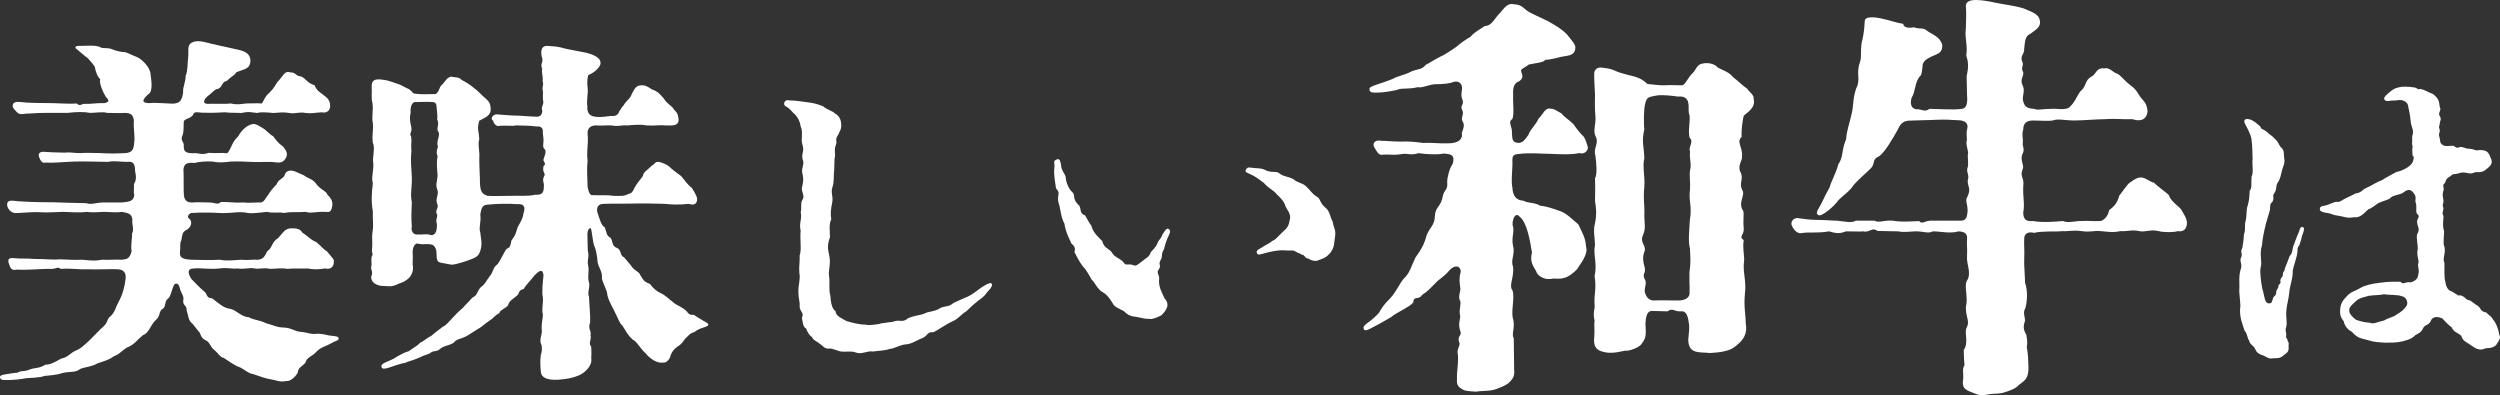
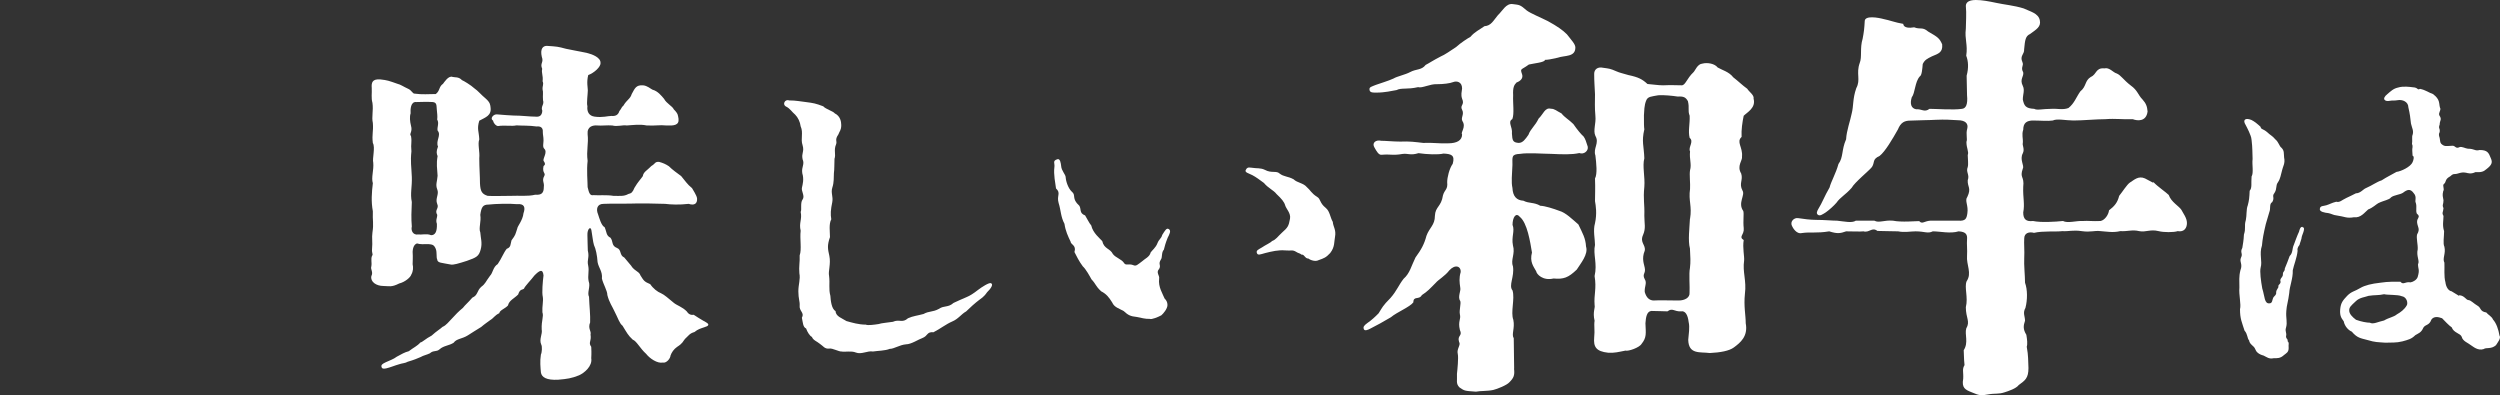
<svg xmlns="http://www.w3.org/2000/svg" width="544" height="86" viewBox="0 0 544 86" fill="none">
  <rect x="0" y="0" width="544" height="86" fill="#333333" stroke="none" />
-   <path d="M21.845 71.634C23.817 70.133 23.028 69.493 24.123 68.765C25.153 67.662 25.066 67.022 25.854 65.588C26.643 64.153 27.125 62.498 27.344 60.578C27.432 59.387 26.95 58.681 25.679 58.592C23.948 58.504 21.735 58.681 18.58 58.592C17.309 58.681 15.732 58.35 13.147 58.504C12.511 57.864 12.358 58.659 10.474 58.504C9.291 58.504 8.809 58.592 6.618 58.659C6.07 58.659 4.887 58.747 3.704 58.659C2.433 58.968 2.28 58.261 1.973 57.467C1.491 56.276 2.126 56.033 3.156 56.187C4.974 56.342 5.61 56.187 7.341 56.342C10.014 56.342 11.525 56.584 13.169 56.43C15.053 56.518 16.17 56.584 17.748 56.518C18.843 56.518 20.114 56.915 22.174 56.518C23.904 56.606 25.022 56.43 26.512 56.518C27.541 56.364 28.177 56.43 28.637 54.687C28.396 53.252 28.79 52.061 28.724 50.869C29.272 49.766 28.637 48.883 28.812 47.846C28.724 46.5 27.87 46.346 26.534 46.103C25.745 46.257 24.167 46.191 22.677 46.103C20.947 46.191 20.004 46.257 18.821 46.103C17.09 46.346 14.965 46.103 13.694 46.103C11.087 46.191 10.299 46.257 8.962 46.191C7.472 46.103 6.683 46.191 3.835 46.346C2.258 46.588 1.557 45.154 1.557 44.602C1.469 43.168 3.222 43.808 4.229 43.808C6.201 43.896 6.442 43.962 7.691 43.962C10.057 44.051 10.693 43.962 12.665 44.051C14.33 44.139 16.302 44.139 18.734 44.205C20.004 44.602 20.618 44.117 22.436 44.051H26.621C28.286 43.896 29.075 43.742 29.228 42.373C28.987 41.888 29.228 40.785 29.141 40.079C30.017 38.733 29.294 37.453 29.382 36.813C29.294 35.224 28.593 35.136 27.651 35.224C25.92 35.224 24.803 34.915 23.554 35.224C22.458 35.224 20.399 35.136 18.339 35.136C16.608 35.136 15.973 35.136 14.702 35.224C12.884 35.312 11.701 35.467 9.816 35.378C9.181 35.621 8.721 34.827 8.48 34.099C8.239 33.304 8.787 32.907 9.904 33.061C12.117 33.216 13.147 33.15 14.089 33.216C15.579 33.061 16.214 33.37 17.726 33.304C18.602 33.216 20.333 33.304 21.67 33.304C23.882 33.459 25.92 33.392 27.497 33.304C28.834 33.061 29.075 32.598 29.228 30.833C29.382 29.487 28.987 27.81 29.141 26.309C28.987 24.963 28.505 24.632 27.256 24.566C25.767 24.654 25.044 24.566 23.313 24.566C22.436 24.257 20.706 24.566 19.61 24.566C18.427 24.323 16.696 24.323 14.637 24.566H9.751C7.625 24.566 7.078 24.72 5.719 24.72C4.777 24.875 4.142 24.963 3.594 24.323C3.287 23.926 2.564 23.44 2.805 22.734C3.112 21.852 4.536 22.249 5.96 22.337C7.932 22.425 9.028 22.425 10.211 22.425C12.665 22.425 14.943 22.668 16.674 22.514C17.375 23.22 17.857 22.602 18.252 22.602C19.676 22.69 21.1 22.359 22.677 22.447C23.773 22.205 23.86 21.962 22.984 21.013C22.283 19.822 21.56 18.078 21.801 17.196C21.253 16.798 20.771 15.518 20.618 14.503C20.07 13.709 19.917 13.555 19.04 12.606C18.558 12.297 17.463 11.326 16.981 10.929C16.587 10.62 16.346 10.531 16.433 10.223C16.521 9.98 16.981 9.98 17.704 9.98C19.128 9.98 20.947 9.737 22.042 10.377C22.436 10.531 23.619 10.377 24.321 10.686C25.197 11.083 26.446 11.326 26.928 11.326C27.563 11.326 28.264 11.811 29.294 12.209C30.784 12.606 32.69 14.68 32.756 16.092C32.909 17.438 33.391 19.976 32.208 20.55C30.872 21.829 30.784 22.381 32.449 22.447C33.084 22.359 34.027 22.359 35.363 22.447C36.152 22.447 37.247 22.602 37.883 22.536C39.219 22.381 39.548 21.829 39.855 20.152C39.701 19.115 40.402 17.858 40.402 16.489C40.884 15.452 40.797 13.621 40.95 12.363C41.103 11.083 40.643 9.825 41.739 9.274C42.922 8.634 44.412 9.119 45.989 9.516C47.172 9.825 48.596 10.068 50.634 10.553C52.299 10.951 54.337 11.105 54.49 13.091C54.49 15.165 53 14.989 51.335 15.783C51.182 16.335 50.459 16.489 49.363 17.615C48.18 17.769 48.487 18.961 47.392 19.358C46.844 19.27 45.967 20.395 45.266 20.859C44.477 21.499 43.842 22.536 45.179 22.602C45.88 22.514 49.188 22.69 50.152 22.514C51.576 22.823 52.212 22.668 53.614 22.514C54.885 22.514 55.673 22.425 57.01 22.514C57.317 21.962 57.711 21.013 58.346 20.439C59.223 19.557 59.442 19.402 60.318 17.902C61.655 16.556 61.896 15.276 63.166 15.761C64.35 15.673 64.262 16.556 65.533 16.644C66.475 17.041 66.957 18.144 68.447 18.542C68.929 19.888 70.024 20.285 70.813 21.013C71.689 21.653 71.843 22.447 71.843 23.087C71.843 24.191 70.9 24.676 70.024 24.433C68.447 24.522 67.899 24.742 66.562 24.588C64.985 24.279 64.284 24.831 63.013 24.588C61.436 24.345 60.954 24.5 59.551 24.588C57.886 24.433 56.637 24.345 56.002 24.588C54.972 24.5 54.184 24.191 52.54 24.588C51.05 24.5 49.933 24.588 48.991 24.433C47.654 24.522 45.529 24.588 44.565 24.522C43.535 24.61 42.352 24.125 42.111 24.764C41.804 25.802 39.986 25.802 39.986 26.508C39.898 27.39 40.074 28.648 39.679 29.531C39.197 30.568 40.074 30.965 39.986 31.605C39.898 33.106 40.534 33.282 41.87 33.348C43.36 33.194 43.755 33.834 45.42 33.26C47.238 33.414 48.093 33.172 49.451 33.348C50.393 32.311 50.393 30.965 51.817 29.685C52.365 28.648 53.636 27.148 55.06 26.993C55.695 26.905 56.331 27.39 57.032 27.788C58.127 28.427 58.303 28.979 59.486 29.685C60.187 30.634 60.428 31.031 61.611 31.914C62.246 32.708 62.641 33.348 62.312 34.143C61.764 35.489 60.734 35.423 60.033 35.334C58.149 35.092 57.185 35.334 55.148 35.246C53.329 35.158 51.839 35.092 50.174 35.158C48.903 35.312 47.654 35.467 46.318 35.158C45.047 35.069 43.404 35.158 42.286 35.467C40.862 35.312 40.008 35.555 39.92 36.901C40.008 38.004 39.92 41.513 40.008 42.462C40.161 43.808 40.884 44.139 42.133 44.051C42.681 43.962 44.346 44.051 45.288 44.051C47.019 44.051 47.26 44.691 48.049 43.962C49.626 43.874 50.963 44.205 52.869 44.051C54.052 44.205 54.994 44.051 56.418 44.051C57.514 44.205 57.689 43.102 58.39 42.373C58.544 41.976 59.179 41.182 60.209 40.079C60.515 39.041 61.699 38.887 61.94 38.093C62.181 37.144 63.123 36.989 63.911 37.21C64.459 37.364 64.788 37.607 66.124 38.159C67.22 38.953 68.184 38.953 68.972 40.233C69.915 41.336 71.098 41.667 71.251 42.373C72.193 43.256 72.434 43.962 72.281 44.911C72.04 46.191 71.645 46.191 70.791 46.103C68.819 46.014 67.548 46.5 66.54 46.103C64.569 46.257 63.473 46.014 61.808 46.346C60.778 46.103 59.529 46.434 58.105 46.103C56.528 46.257 55.038 46.5 53.921 46.346C52.19 45.948 50.678 46.346 49.341 46.346C48.399 46.434 46.734 46.257 45.31 46.257C43.886 46.257 42.703 46.257 41.607 46.346C41.125 46.5 40.578 47.228 41.125 47.537C42.067 48.243 41.52 49.611 40.49 50.075C39.701 50.56 39.701 50.869 39.46 52.303C39.066 52.789 39.307 53.98 39.154 54.929C39 56.209 40.096 56.43 41.673 56.518C43.952 56.606 46.165 56.606 47.895 56.518C49.166 56.827 51.138 56.606 52.474 56.518C53.964 56.673 54.928 56.43 56.177 56.518C57.36 56.364 57.601 55.724 58.149 54.687C59.332 53.892 59.091 52.612 60.515 51.818C61.611 50.626 62.005 49.678 63.429 49.678C64.459 49.678 65.314 49.766 65.796 50.626C67.22 51.509 67.373 52.061 68.863 52.701C69.893 53.583 70.528 54.378 71.142 54.687C72.171 55.967 72.807 56.518 72.631 56.915C72.719 57.864 72.084 58.747 70.747 58.416C69.257 58.659 68.074 58.659 66.957 58.416C65.467 58.504 64.109 58.328 62.531 58.504C61.107 58.261 60.011 58.504 58.741 58.504C57.711 58.195 56.133 58.592 55.432 58.416C54.249 58.173 53.154 58.659 51.576 58.416C50.547 58.57 49.758 58.173 47.72 58.416C45.682 58.659 43.623 58.261 42.199 58.416C40.862 58.416 40.709 59.21 41.651 60.711C42.199 61.263 43.535 62.697 44.412 63.403C45.2 63.955 44.806 64.903 46.143 64.903C47.873 66.249 48.75 67.044 50.086 67.198C51.423 67.441 52.453 68.942 54.118 69.03C55.454 69.736 56.396 69.582 57.821 70.31C59.398 70.707 60.187 71.259 61.611 71.259C63.583 71.347 64.065 72.141 65.467 72.207C67.132 72.362 67.592 72.847 69.17 72.605C70.594 72.693 71.054 72.914 71.624 73.002C72.894 73.156 73.595 73.156 73.683 73.554C73.771 74.039 73.289 74.105 72.741 74.348C71.711 74.833 71.645 74.988 70.462 75.451C69.192 76.003 68.885 76.555 68.337 77.04C67.066 77.923 66.76 77.989 66.453 78.938C65.576 79.887 64.875 79.975 64.788 81.078C64.393 81.873 63.21 83.064 62.268 82.91C60.932 83.219 60.209 82.755 58.806 82.513C58.105 82.424 56.835 82.027 55.104 81.409C53.833 81.255 52.825 79.975 51.642 79.732C50.065 78.85 49.583 78.452 48.728 77.901C47.852 77.746 47.633 76.952 46.515 76.069C45.726 75.429 45.639 74.326 44.631 73.995C43.448 73.289 43.842 72.649 43.141 72.009L41.87 70.42C40.994 69.868 40.994 68.677 40.599 67.485C40.753 66.382 39.657 66.603 39.898 65.19C40.052 64.396 39.416 63.844 39.11 62.653C38.956 61.704 38.08 61.218 37.685 62.41C37.291 63.359 37.138 64.55 36.59 64.948C35.714 65.654 36.196 66.382 35.56 67.088C34.377 67.728 35.078 68.677 33.829 69.714C32.734 70.751 32.405 72.494 31.156 72.892C29.667 74.083 29.667 74.569 28.089 75.429C26.994 75.738 26.03 77.172 24.781 77.504C23.839 78.298 22.261 78.695 21.144 79.092C20.048 79.798 18.69 79.798 17.441 80.284C16.411 81.166 15.228 80.769 13.585 81.166C12.248 81.652 10.342 81.718 9.641 81.806C8.765 82.204 6.64 82.204 5.697 82.292C4.514 82.535 2.849 82.689 1.841 82.689C0.746 82.689 0.176 82.777 0.023 82.204C-0.131 81.652 0.505 81.564 1.447 81.409C2.082 81.321 3.265 81.1 3.813 81.1C4.602 80.549 5.15 80.946 6.333 80.46C7.604 79.909 8.305 80.306 9.882 79.357C10.978 79.357 11.942 78.805 13.344 78.011C14.68 77.857 15.469 76.665 16.411 76.334C17.682 75.782 17.901 75.451 19.325 74.194L21.933 71.568L21.845 71.634Z" fill="white" />
  <path d="M137.396 57.953C138.338 59.144 139.061 59.056 139.368 59.938C140.069 61.042 140.157 61.285 141.493 61.836C142.129 62.785 143.071 63.513 143.86 63.822C144.561 64.131 145.437 64.925 146.62 65.897C147.256 66.448 148.505 66.779 149.469 67.794C149.863 68.434 150.411 68.589 150.958 68.5C151.747 69.052 152.383 69.383 153.018 69.78C153.894 70.266 154.201 70.42 154.113 70.729C154.026 70.972 153.719 71.038 153.237 71.215C152.361 71.523 151.901 71.612 151.112 72.252C150.016 72.561 149.841 73.046 149.052 73.752C148.57 74.304 148.658 74.635 147.321 75.495C146.62 75.981 146.138 76.687 145.897 77.393C145.897 77.879 145.109 79.07 144.232 78.894C143.049 79.136 141.384 78.011 140.595 76.996C139.259 75.804 138.536 74.216 137.681 73.907C136.651 72.958 136.41 72.406 135.468 70.883C134.767 70.332 134.526 69.295 133.65 67.618C133.255 66.735 132.554 65.786 132.16 64.197C132.16 63.248 131.284 61.902 130.977 60.623C131.13 59.034 130.276 58.328 130.035 57.048C129.947 55.614 129.64 54.113 129.246 53.319C129.005 52.524 128.939 51.487 128.698 50.141C128.545 49.104 127.756 49.832 127.822 51.178C127.822 52.37 127.909 53.87 127.909 54.51C128.304 56.187 127.668 56.408 127.997 57.842C128.238 59.034 127.844 59.916 128.085 61.174C128.567 62.366 127.69 63.646 128.172 64.594C128.26 66.889 128.479 68.478 128.413 70.155C127.866 71.501 128.72 72.053 128.501 72.781C128.742 74.37 127.953 74.458 128.654 75.473C128.742 77.15 128.654 77.459 128.654 77.945C128.961 79.688 127.077 81.211 125.981 81.674C124.404 82.314 123.374 82.469 121.49 82.623C118.883 82.777 117.853 82.071 117.7 81.034C117.612 79.931 117.459 78.651 117.7 77.15C117.941 76.665 118.006 75.407 117.787 75.01C117.239 73.818 118.094 72.715 117.875 71.678C117.787 69.692 118.357 68.897 118.028 67.949C117.941 66.669 118.269 65.566 118.116 64.617C117.875 63.668 118.116 61.13 118.269 59.938C118.116 58.35 117.327 58.901 116.297 59.938C115.596 60.887 114.238 62.233 114.019 62.807C113.712 63.116 113.142 62.807 112.748 64.087C111.872 64.97 110.776 65.367 110.535 66.47C109.9 67.176 108.717 67.507 108.651 68.147C107.621 68.633 107.468 69.184 106.679 69.648C106.285 69.957 105.408 70.531 104.707 71.148C103.217 72.097 102.889 72.252 101.793 72.98C100.522 73.774 99.339 73.686 98.726 74.569C97.784 75.209 96.513 75.209 95.658 76.003C94.957 76.643 94.322 76.157 93.533 76.886C92.898 77.195 92.043 77.371 91.561 77.68C90.86 77.989 90.072 78.32 88.713 78.717C88.231 79.026 87.53 79.026 86.829 79.269C85.953 79.511 84.857 79.975 84.068 80.151C83.586 80.24 83.192 80.306 83.038 79.909C82.885 79.423 83.126 79.203 83.981 78.805C84.616 78.496 85.646 78.165 86.347 77.614C87.377 77.062 88.012 76.665 88.954 76.422C89.984 75.628 90.773 75.319 91.474 74.525C91.956 74.436 92.569 73.73 93.928 73.024C94.957 72.075 95.9 71.523 96.294 71.126C97.083 70.817 97.63 70.023 98.507 69.14C98.989 68.589 99.843 67.706 100.72 67C101.267 66.294 101.749 65.963 102.779 64.771C104.05 64.219 103.721 63.27 104.751 62.388C105.627 61.748 105.627 61.351 106.635 60.005C107.271 59.365 107.271 58.107 108.3 57.467C109.177 56.187 109.571 54.996 110.272 54.135C111.214 53.826 111.061 53.098 111.302 52.303C112.244 51.024 112.091 51.112 112.573 49.678C112.573 49.28 113.756 47.934 113.909 46.412C114.391 45.066 114.063 44.271 112.485 44.426C110.995 44.271 107.84 44.337 106.328 44.514C105.058 44.514 104.751 45.066 104.51 46.743C104.751 48.177 104.116 49.678 104.51 50.56C104.598 51.84 104.992 52.855 104.598 54.289C104.203 55.79 103.655 56.033 101.596 56.761C99.865 57.313 98.594 57.71 98.047 57.555C96.075 57.158 95.198 57.246 95.133 56.452C94.892 55.967 95.133 54.952 94.826 54.157C94.431 53.208 94.037 53.208 93.248 53.12C92.219 53.12 91.43 53.208 90.729 52.965C90.334 53.12 89.852 53.517 89.787 54.797C89.874 55.989 89.787 56.938 89.787 57.489C89.94 58.195 89.94 58.99 89.48 59.784C89.327 60.336 88.143 61.373 86.873 61.682C85.142 62.564 84.66 62.233 83.477 62.233C81.812 62.233 80.563 61.285 80.804 60.093C81.286 59.144 80.563 58.659 80.804 57.953C80.957 57.158 80.65 56.364 80.957 55.658C81.264 55.349 80.869 55.172 80.957 54.157C81.11 52.657 80.869 51.774 81.045 50.582C81.351 48.596 81.045 48.045 81.132 45.97C80.738 43.896 80.891 41.844 81.132 39.858C80.738 38.666 81.373 36.989 81.22 35.401C80.979 34.518 81.702 32.068 81.132 31.12C80.891 29.222 81.286 28.648 81.132 26.75C80.826 25.404 81.286 24.125 81.045 22.381C80.738 21.278 80.957 20.395 80.891 19.115C80.804 18.012 80.979 17.129 82.776 17.284C84.265 17.438 84.66 17.593 86.478 18.233C87.179 18.387 87.815 18.873 88.844 19.336C89.546 19.645 89.787 20.373 90.181 20.373C91.999 20.616 93.183 20.461 94.826 20.461C95.768 19.755 95.461 18.873 96.403 18.233C96.644 17.924 97.587 16.401 98.463 16.732C98.945 16.887 99.799 16.644 100.522 17.438C100.917 17.593 102.407 18.475 103.283 19.27C103.918 19.667 104.773 20.704 105.649 21.41C106.745 22.359 106.679 22.911 106.745 23.396C106.986 25.14 105.649 25.537 104.291 26.265C103.743 28.096 104.203 28.494 104.291 30.325C103.896 31.362 104.444 32.951 104.291 34.452C104.291 36.526 104.444 38.269 104.444 39.924C104.532 41.601 104.839 42.219 106.109 42.616C107.38 42.705 109.177 42.616 111.324 42.616C112.814 42.528 114.873 42.771 116.451 42.373C117.787 42.462 118.335 42.065 118.335 40.697C118.488 39.659 117.853 39.35 118.423 38.313C118.817 37.607 117.941 37.673 118.269 36.173C118.269 36.018 118.97 35.93 118.269 34.981C118.116 34.43 119.211 33.084 118.423 32.355C118.028 31.958 118.269 31.164 118.269 30.612C118.269 29.663 118.116 29.42 118.116 28.714C118.203 27.677 117.48 27.434 116.779 27.523C115.114 27.28 113.624 27.368 112.354 27.28C111.477 27.523 109.834 27.192 108.322 27.434C107.928 27.346 107.446 26.949 107.292 26.243C106.504 25.757 107.446 24.742 108.235 24.897C109.724 25.051 110.513 25.051 111.696 25.14C113.515 25.14 115.246 25.382 116.516 25.382C117.305 25.471 117.941 25.228 118.006 24.102C117.612 23.154 118.488 22.756 118.16 21.808C118.072 20.77 118.247 19.976 118.072 19.513C117.984 18.63 118.379 18.409 118.072 17.681C118.225 16.401 117.765 15.85 117.984 14.989C117.437 13.709 118.379 13.643 117.897 12.363C117.502 10.62 118.138 9.98 118.992 9.98C121.271 10.134 121.358 10.134 123.177 10.62C124.513 10.929 125.85 11.105 127.909 11.569C128.852 11.811 130.758 12.518 130.67 13.709C130.758 14.503 129.334 15.85 127.997 16.335C127.603 17.924 127.909 19.027 127.909 19.667C127.909 20.373 127.603 22.536 127.822 23.087C127.668 24.367 128.216 25.228 129.399 25.382C131.13 25.625 132.248 25.228 133.036 25.228C133.978 25.316 134.526 24.985 134.767 24.191C135.403 23.396 135.162 23.396 135.644 22.999C136.432 21.653 137.133 21.565 137.462 20.461C138.163 19.182 138.404 18.475 139.916 18.564C140.858 18.652 141.493 19.27 141.975 19.513C143.159 19.822 143.947 20.859 144.495 21.499C145.043 22.536 146.314 23.087 146.62 23.794C147.65 24.831 147.497 25.14 147.65 25.868C147.803 27.302 146.555 27.368 144.977 27.302C143.553 27.148 142.852 27.39 140.727 27.302C139.237 26.993 137.813 27.214 136.388 27.302C135.446 27.148 134.329 27.611 133.234 27.302C132.138 27.214 130.867 27.39 129.991 27.302C128.961 27.214 127.712 27.545 127.866 29.2C128.107 31.274 127.559 32.775 127.866 35.003C127.625 37.078 127.866 39.461 127.866 40.718C128.172 42.065 128.413 42.616 129.136 42.462C130.232 42.55 132.05 42.373 133.475 42.616C134.811 42.616 135.753 42.771 136.717 42.219C137.418 42.065 137.659 41.822 138.054 40.873C138.842 39.527 139.39 39.041 139.872 38.335C140.025 37.386 140.749 37.144 141.756 36.107C142.633 35.621 142.457 35.158 143.421 35.224C144.298 35.467 144.846 35.709 145.547 36.173C146.335 36.967 147.365 37.673 148.22 38.313C149.162 39.417 149.49 40.056 150.586 40.939C150.739 41.248 151.616 42.528 151.681 43.168C151.769 44.359 151.046 44.757 149.863 44.359C147.803 44.602 145.919 44.514 144.736 44.359C142.063 44.271 140.398 44.271 138.667 44.271C136.936 44.359 132.664 44.271 131.327 44.359C129.903 44.359 129.662 45.551 130.144 46.654C130.385 47.361 130.845 49.126 131.568 49.435C132.05 50.538 131.875 51.266 132.839 51.73C133.475 52.524 132.993 53.473 134.263 53.959C135.293 54.356 134.745 55.547 135.841 56.033L137.506 58.019L137.396 57.953ZM95.133 46.743C94.497 45.639 95.615 45.397 95.133 44.359C94.651 43.168 95.615 42.285 95.133 41.182C94.738 40.145 95.133 39.505 95.22 38.247C95.133 36.57 94.913 35.776 95.22 33.966C94.979 33.414 94.913 32.929 95.308 31.892C94.76 30.612 96.097 29.42 95.22 28.405C95.067 27.699 95.615 26.817 95.133 26.022C95.22 25.14 95.133 24.919 95.045 23.794C94.957 23.087 95.133 22.293 94.169 22.205C92.898 22.116 91.32 22.205 90.619 22.205C89.349 22.05 89.283 23.794 89.349 24.676C89.108 25.382 89.195 26.419 89.436 27.368C89.831 28.714 88.954 29.111 89.436 29.597C89.677 31.098 89.349 31.098 89.524 32.929C89.283 35.224 89.524 36.195 89.611 38.49C89.699 40.718 89.217 42.065 89.611 43.962C89.524 45.794 89.458 47.625 89.611 49.28C89.37 50.229 89.918 51.178 90.948 51.024C91.824 51.112 92.92 50.781 93.796 51.178C94.672 51.178 95.133 50.472 95.067 48.707C94.76 47.824 95.154 47.427 95.154 46.721L95.133 46.743Z" fill="white" />
  <path d="M214.781 63.602C214.08 64.661 213.379 65.014 213.028 65.301C212.262 65.874 210.991 67 210.224 67.772C209.172 68.346 208.537 69.405 207.2 69.957C205.864 70.53 204.527 71.59 203.125 72.296C201.592 72.163 202.008 73.068 200.671 73.576C199.97 73.796 198.283 74.922 197.166 74.922C195.698 75.054 194.581 75.915 193.595 75.915C192.609 76.334 190.856 76.334 189.958 76.488C188.774 76.268 187.438 77.195 186.233 76.709C185.247 76.29 183.779 76.643 183.144 76.488C182.574 76.555 181.106 75.716 180.471 75.849C179.419 75.981 179.134 75.275 178.367 74.789C177.798 74.304 176.899 74.017 176.68 73.311C176.264 73.178 175.629 72.185 175.41 71.479C174.708 71.192 174.708 70.133 174.489 69.14C175.125 68.015 173.854 67.728 174.007 66.448C174.073 65.676 173.723 64.97 173.723 63.403C173.723 61.836 174.205 60.799 173.942 59.453C173.81 57.975 174.073 57.048 174.007 55.569C174.489 54.289 174.007 51.972 174.226 50.207C173.81 48.508 174.577 47.736 174.226 46.103C174.511 45.684 174.095 44.117 174.643 43.411C175.212 42.638 174.292 41.579 174.511 40.807C174.643 40.167 174.993 39.041 174.577 37.695C174.358 36.283 175.147 35.798 174.643 34.65C174.358 33.304 175.059 33.017 174.643 31.605C174.161 30.193 174.862 28.913 174.226 27.501C174.095 26.508 173.657 25.603 173.043 24.963C172.342 24.389 171.926 23.617 171.071 23.198C170.151 22.778 170.787 21.498 171.707 21.852C173.241 21.852 174.095 22.072 175.344 22.205C177.031 22.425 177.447 22.491 179.134 23.131C179.704 23.771 181.303 24.191 181.654 24.676C182.837 25.25 183.056 26.442 183.056 27.214C183.056 28.339 182.705 28.494 182.421 29.266C181.588 30.458 182.202 30.678 181.939 31.384C181.369 32.664 181.939 33.569 181.588 34.562C181.522 35.974 181.588 36.746 181.457 37.673C181.391 38.666 181.522 39.571 181.106 40.851C180.756 41.976 181.325 42.749 181.106 43.962C180.756 45.661 180.69 46.566 180.887 47.714C180.317 48.773 180.602 50.406 180.602 51.597C179.967 53.429 180.12 54.135 180.471 55.702C180.821 57.401 180.186 59.1 180.405 60.005C180.624 61.77 180.273 62.829 180.69 64.374C180.756 65.301 180.909 67.198 181.807 67.684C181.873 68.876 183.209 69.228 184.195 69.868C185.466 70.222 186.868 70.641 188.402 70.641C188.818 70.862 190.374 70.641 191.206 70.508C191.842 70.288 193.025 70.222 194.296 70.023C195.698 69.383 196.333 70.376 197.582 69.251C198.634 68.765 199.685 68.677 200.956 68.324C202.227 67.618 202.928 67.971 204.33 67.198C205.448 66.426 206.302 66.978 207.485 65.918C208.471 65.433 209.37 65.08 210.355 64.639C211.057 64.352 211.823 63.866 212.809 63.094C213.642 62.454 215.197 61.461 215.614 61.616C216.249 61.836 215.614 62.807 214.781 63.602Z" fill="white" />
  <path d="M252.159 58.592C251.524 59.365 252.378 59.938 252.225 60.645C252.006 62.476 252.992 63.888 253.408 64.948C253.758 65.301 254.043 65.72 254.043 66.36C254.043 67.198 253.123 68.258 252.707 68.611C252.071 68.964 250.538 69.604 250.187 69.383C249.355 69.449 248.303 69.162 247.317 68.964C246.046 68.831 245.499 68.611 244.513 67.684C243.527 67.11 242.475 66.912 241.993 65.786C241.292 64.661 240.722 63.955 239.605 63.381C238.334 62.189 238.553 61.902 237.502 60.777C237.151 60.137 236.318 58.592 235.617 57.953C234.85 56.959 234.149 55.547 233.799 54.841C234.281 53.363 232.966 53.208 232.966 52.59C232.397 51.399 231.849 50.251 231.63 48.707C230.797 47.162 230.863 45.75 230.359 44.183C229.877 42.55 230.929 42.065 229.789 41.005C229.658 39.946 229.22 37.96 229.439 36.349C229.57 35.511 228.957 35.003 230.074 34.65C230.71 34.43 230.841 35.577 230.907 36.129C230.972 37.188 231.893 37.96 231.893 38.6C231.958 39.527 232.462 41.005 233.229 41.712C234.215 42.484 233.098 43.19 234.85 44.757C235.332 45.463 234.785 46.39 236.121 46.875C236.406 47.294 237.041 48.64 237.458 49.06C237.808 50.693 239.342 51.884 239.846 52.458C240.262 54.223 241.533 54.003 242.168 55.282C242.738 56.055 244.052 56.408 244.556 57.18C244.973 57.886 245.477 57.313 246.528 57.666C247.229 58.019 247.514 57.599 248.566 56.827C249.048 56.342 250.187 55.9 250.384 54.929C250.669 54.51 251.502 53.87 251.852 52.943C252.203 52.017 252.685 51.95 252.904 51.112C253.539 50.119 253.824 49.567 254.306 49.832C254.942 50.185 254.438 51.024 254.087 51.73C253.605 52.921 253.452 53.561 253.255 54.334C252.685 54.907 252.97 56.033 252.619 56.452C251.918 57.577 252.751 57.644 252.203 58.57L252.159 58.592ZM290.501 51.531C290.282 52.59 290.501 53.716 289.449 55.062C288.529 56.055 288.113 56.187 286.93 56.606C286.294 56.959 285.243 56.673 284.695 56.253C283.994 56.32 283.775 55.26 283.227 55.415C282.811 55.062 282.526 55.128 282.11 54.841C281.189 54.267 281.058 54.62 279.656 54.488C278.188 54.356 276.72 54.709 275.318 55.062C274.266 55.349 273.696 55.636 273.499 55.062C273.28 54.488 273.85 54.289 274.551 53.87C275.383 53.297 276.523 52.811 276.785 52.458C277.706 52.105 277.969 51.531 278.955 50.626C280.225 49.501 280.422 49.214 280.707 47.581C280.926 46.39 279.875 45.463 279.656 44.691C279.437 43.918 278.889 43.278 277.771 42.219C277.136 41.38 275.953 40.939 275.033 39.814C274.266 39.24 273.214 38.468 272.513 38.115C271.681 37.695 270.892 37.541 271.045 37.056C271.264 36.57 271.527 36.349 272.228 36.482C273.565 36.702 274.266 36.482 275.252 36.967C276.654 37.739 277.771 37.1 278.407 37.739C279.393 38.512 280.225 38.313 281.496 39.019C282.263 39.792 283.599 39.792 284.366 40.718C285.133 41.358 285.352 42.065 286.601 42.837C287.434 43.322 287.083 44.117 288.485 45.242C289.405 46.014 289.405 47.228 290.019 48.287C290.085 49.347 290.786 49.986 290.501 51.531Z" fill="white" />
  <path d="M329.456 80.218C329.632 81.696 329.369 82.248 328.448 83.175C327.901 83.814 325.776 84.653 324.943 84.852C323.65 85.138 322.095 85.028 321.174 85.227C318.589 85.05 318.699 85.05 317.581 84.3C316.749 83.462 317.121 82.822 317.034 81.343C317.121 80.593 317.406 77.812 317.209 76.996C316.924 75.893 317.954 75.054 317.494 74.392C317.034 72.914 318.326 73.178 317.669 71.788C317.209 69.846 317.954 69.559 317.669 68.368C317.494 67.529 317.954 66.051 317.757 65.499C317.121 64.661 317.932 63.271 317.757 62.631C317.581 61.417 317.472 60.49 317.844 59.21C317.932 57.908 316.639 57.445 315.368 58.835C314.448 60.049 312.98 60.865 312.433 61.527C311.14 62.829 310.68 63.381 309.387 64.219C308.839 65.323 307.547 64.308 307.547 65.786C306.802 66.801 303.953 67.927 302.661 69.03C301.281 69.868 299.265 70.972 298.147 71.523C297.6 71.81 296.942 72.075 296.767 71.612C296.592 71.148 296.767 70.862 297.512 70.31C298.345 69.758 299.265 68.92 299.988 68.169C300.82 66.867 300.82 66.603 302.573 64.837C303.953 63.271 304.326 62.057 305.421 60.667C306.802 59.453 307.087 57.886 308.007 56.033C309.299 54.267 309.935 53.076 310.395 51.31C311.03 49.545 312.235 48.993 312.235 46.963C312.323 44.933 313.616 45.022 313.988 42.506C314.361 41.204 315.084 41.292 314.908 39.637C314.908 38.622 315.368 36.68 316.113 35.643C316.661 33.701 315.741 33.503 314.098 33.414C313.002 33.701 310.417 33.591 308.664 33.326C306.911 33.878 306.364 33.326 305.159 33.503C303.033 33.878 302.683 33.503 300.645 33.679C300.01 33.768 299.55 32.929 299.09 32.113C298.454 31.098 299.374 30.347 300.557 30.634C301.565 30.634 303.23 30.811 304.698 30.811C306.824 30.722 307.919 30.899 309.672 31.098C311.972 31.009 313.265 31.274 315.105 31.186C317.034 31.186 318.151 30.546 318.151 29.244C317.778 28.78 319.071 27.677 318.239 26.375C317.779 25.625 318.699 24.897 318.151 23.882C317.603 22.867 318.786 22.867 318.151 21.477C317.866 20.638 318.063 19.998 318.151 19.248C318.151 17.769 316.946 17.571 316.223 17.858C315.5 18.144 314.098 18.321 312.63 18.321C311.249 18.233 309.409 19.248 308.576 18.961C306.188 19.513 304.983 19.049 303.888 19.601C302.792 19.777 301.412 20.152 299.462 20.152C298.629 20.152 297.994 20.152 297.994 19.402C297.994 18.939 298.454 18.851 299.374 18.475C300.382 18.1 302.047 17.637 303.23 17.085C303.975 16.622 305.816 16.247 306.824 15.695C308.204 14.945 309.299 15.32 310.22 14.128C310.965 13.753 311.885 13.113 313.528 12.275C314.273 11.988 315.741 10.973 316.836 10.245C317.844 9.318 319.422 8.303 319.969 8.016C320.89 6.913 321.985 6.449 323.015 5.699C324.483 5.611 324.943 4.485 325.951 3.294C326.959 2.367 327.704 0.69 329.171 0.888C330.639 1.087 330.727 0.977 332.217 2.279C333.049 2.918 335.35 3.845 336.818 4.596C338.834 5.699 340.039 6.537 340.959 7.464C341.967 8.766 342.799 9.605 342.799 10.333C342.799 12.473 340.499 12.01 338.943 12.562C337.658 12.87 336.738 13.025 336.183 13.025C336.183 13.577 333.794 13.775 332.677 14.04C330.924 15.342 330.749 14.79 331.209 16.18C331.494 17.019 330.837 17.659 330.004 17.946C329.456 18.497 329.172 19.049 329.259 20.726C329.172 22.491 329.544 24.72 329.084 25.912C327.988 26.552 329.172 27.589 328.996 29.067C329.084 30.546 329.172 31.009 330.464 31.098C331.384 31.098 331.932 30.259 332.589 29.332C333.05 28.03 334.057 27.39 334.802 25.802C335.81 24.875 336.183 23.308 337.475 23.661C338.308 23.661 338.68 24.125 339.776 24.676C340.521 25.603 341.331 25.978 342.361 26.993C343.194 28.207 344.114 29.31 344.574 29.685C344.946 30.149 345.209 30.987 345.494 31.914C345.669 32.841 344.662 33.679 343.654 33.304C341.989 33.679 339.973 33.591 337.497 33.481C335.942 33.481 332.524 33.194 330.771 33.481C328.843 33.569 329.106 34.121 329.106 35.886C329.018 38.026 328.821 39.593 329.106 40.895C329.193 42.749 330.026 43.587 331.494 43.675C332.699 44.315 333.794 43.962 335.175 44.779C336.095 44.779 338.111 45.419 339.316 45.882C340.696 46.257 342.164 47.736 343.457 48.839C344.377 50.781 345.012 51.796 345.122 53.65C345.669 55.327 343.917 57.357 343.106 58.659C341.266 60.424 340.258 60.799 338.045 60.6C335.744 61.152 334.364 59.674 334.276 59.034C333.729 58.019 332.809 57.004 333.356 54.952C332.984 52.723 332.348 48.464 330.683 47.162C329.851 46.147 329.128 47.339 329.128 48.927C329.675 50.229 328.843 51.531 329.215 53.385C329.763 55.238 328.668 56.54 329.215 57.93C329.588 60.247 328.207 62.101 329.128 63.204C329.675 65.058 328.668 67.927 329.303 69.604C329.675 71.457 328.843 72.759 329.391 73.598L329.478 80.174L329.456 80.218ZM379.432 25.162C379.147 26.552 378.884 28.229 378.972 29.796C377.767 30.899 379.257 32.024 379.06 34.054C379.235 34.893 377.855 36.084 378.884 37.762C379.345 39.24 378.337 39.902 379.169 41.469C379.805 42.484 378.074 44.161 379.345 45.926C379.52 46.566 379.257 48.067 379.432 49.633C379.608 51.112 378.227 51.487 379.432 52.237C379.147 53.914 379.608 55.768 379.52 56.695C379.147 59.188 380.068 61.042 379.695 63.932C379.41 66.625 379.87 68.567 379.87 70.332C380.418 73.201 378.665 74.591 377.285 75.606C376.277 76.356 374.349 76.709 372.049 76.819C369.923 76.533 367.448 77.195 367.36 73.951C367.448 72.737 367.732 71.259 367.448 70.067C367.272 68.5 366.703 67.573 365.783 67.75C364.315 67.838 363.942 66.912 362.847 67.75C361.839 67.75 360.919 67.662 359.341 67.662C358.333 67.75 358.136 69.052 358.048 70.354C358.136 72.583 358.333 73.421 357.216 74.811C356.756 75.65 354.28 76.488 353.71 76.29C352.242 76.577 351.322 76.841 349.942 76.753C347.269 76.466 346.721 75.451 346.896 73.421C347.072 71.854 346.809 70.817 346.984 69.802C346.524 67.86 347.159 67.022 346.984 66.382C346.809 64.065 347.444 62.851 346.984 60.071C347.619 57.291 346.612 55.349 347.072 53.297C347.072 51.995 346.612 50.141 347.072 48.574C347.532 46.434 347.247 44.779 347.072 43.764C347.072 42.285 347.159 41.072 347.072 38.843C347.619 37.828 347.357 35.511 347.159 33.834C346.612 32.267 348.08 31.142 347.159 29.575C346.612 28.361 347.335 26.883 347.159 25.228C346.984 23.286 347.072 22.271 347.072 20.506C346.984 18.365 346.896 17.902 346.896 16.048C346.896 15.121 347.641 14.481 348.824 14.746C350.117 14.923 350.38 14.923 351.673 15.496C352.505 15.872 353.141 15.96 354.346 16.335C356.559 16.798 357.391 17.262 358.487 18.277C359.692 18.365 360.787 18.564 361.883 18.564C363.811 18.475 364.556 18.564 365.936 18.564C366.768 18.564 367.031 17.085 368.521 15.695C368.894 15.32 369.354 13.93 370.449 13.841C371.545 13.555 373.122 13.841 373.758 14.68C374.678 15.232 376.233 15.607 377.154 16.82C378.249 17.659 379.169 18.586 380.199 19.314C380.572 19.954 381.755 20.704 381.579 21.454C382.127 23.485 380.199 24.411 379.367 25.25L379.432 25.162ZM367.754 47.603C368.214 44.823 367.382 43.72 367.754 41.116C367.842 40.012 367.579 37.96 367.754 37.033C368.127 35.731 367.579 34.628 367.754 32.951C367.294 32.024 368.675 30.811 367.667 29.994C367.294 28.516 367.754 26.927 367.667 25.184C367.207 23.97 367.667 23.617 367.294 22.028C366.834 21.19 366.374 20.925 365.081 21.013C363.986 20.837 361.948 20.638 360.853 20.726C359.297 21.013 358.64 21.013 358.268 21.741C357.72 22.955 357.807 24.235 357.72 25.073C357.72 26.927 357.72 27.567 357.807 28.141C357.172 30.833 357.72 31.759 357.807 34.452C357.347 36.129 357.983 38.446 357.807 40.652C357.523 43.433 357.895 44.271 357.807 46.963C357.807 48.64 358.18 49.656 357.523 51.134C356.778 52.811 358.158 53.274 357.895 54.554C357.15 56.32 357.807 57.621 357.895 58.261C358.18 59.563 357.26 59.563 357.895 60.755C358.443 61.593 357.807 62.322 357.895 63.535C358.268 64.837 358.903 65.301 359.735 65.389C361.028 65.301 363.592 65.389 365.257 65.389C366.637 65.389 367.732 64.749 367.645 63.712C367.732 62.498 367.47 59.541 367.732 58.328C367.908 56.849 367.82 56.011 367.732 54.069C367.272 52.392 367.645 49.523 367.732 47.581L367.754 47.603Z" fill="white" />
  <path d="M468.604 39.637C469.349 40.476 471.365 41.866 471.913 42.418C472.461 43.984 474.126 44.823 474.673 45.661C475.046 46.412 475.879 47.427 475.879 48.53C475.879 49.545 475.331 50.56 473.863 50.295C473.03 50.582 470.817 50.582 469.722 50.295C467.882 49.832 466.961 50.582 465.493 50.295C463.938 49.92 463.105 50.384 461.352 50.295C459.797 50.67 458.417 50.384 457.124 50.295C455.656 50.119 454.999 50.582 452.983 50.295C451.055 50.008 450.222 50.384 448.754 50.295C447.286 50.472 444.526 50.207 442.598 50.67C441.59 50.384 440.473 50.67 440.473 51.884C440.385 52.987 440.56 54.488 440.473 56.143C440.385 57.621 440.648 60.027 440.648 61.527C441.196 63.006 441.196 65.234 440.735 67C440.1 68.103 440.648 68.853 440.648 69.78C440.275 70.883 440.188 71.634 440.933 72.847C441.108 73.862 441.217 74.878 441.02 75.451C441.393 77.481 441.305 78.408 441.393 80.085C441.393 82.314 440.648 82.777 439.267 83.793C438.72 84.543 437.055 85.094 436.222 85.359C434.842 85.823 434.206 85.536 432.629 85.823C431.073 86.109 430.788 86.109 429.036 85.359C427.655 84.808 426.823 84.432 427.195 82.402C427.283 80.924 426.91 80.372 427.48 79.445C427.305 77.768 427.392 77.415 427.305 76.202C428.4 74.525 427.48 72.781 427.853 71.479C428.773 69.913 427.765 69.251 427.765 66.845C428.313 64.705 427.392 62.498 427.94 61.196C429.145 59.431 427.853 57.666 428.028 55.636C428.115 54.245 427.94 53.142 428.028 52.105C428.115 51.09 427.853 50.428 426.187 50.34C424.435 50.891 422.134 50.34 420.579 50.34C419.483 50.891 418.826 50.34 416.81 50.34C415.802 50.34 414.334 50.626 413.042 50.34C411.289 50.34 409.821 50.251 408.528 50.251C407.323 49.325 406.775 50.715 405.483 50.34C404.738 50.428 403.358 50.34 401.714 50.34C400.422 50.803 399.786 50.891 398.034 50.34C395.273 50.803 393.98 50.428 392.052 50.715C390.957 51.002 390.124 49.611 389.927 49.148C389.467 48.221 390.387 47.294 391.307 47.471C392.403 47.647 393.98 47.846 395.163 47.846C397.091 47.846 398.669 48.023 399.764 48.023C401.43 48.199 402.985 48.574 403.818 48.023H407.871C408.879 48.574 409.996 47.846 411.924 48.023C413.765 48.398 416.81 48.111 417.621 48.111C418.256 48.861 418.716 48.111 420.009 48.023H426.166C427.721 48.111 427.918 47.559 428.094 46.456C428.378 44.691 427.458 43.675 428.094 42.837C429.014 40.895 428.094 40.697 428.181 39.218C428.641 38.004 427.721 37.453 428.181 36.349C428.356 35.709 428.181 34.496 428.181 33.745C428.466 32.995 427.896 32.267 427.896 30.877C428.181 30.237 427.721 29.2 428.072 28.008C428.356 26.905 427.699 26.155 425.946 26.155C424.478 26.066 423.273 25.978 421.258 26.066C419.965 26.155 417.204 26.155 415.737 26.243C414.444 26.243 413.611 26.618 412.976 28.185C411.88 30.127 410.215 32.995 409.01 33.922C407.345 34.672 408.002 35.312 407.345 36.327C406.797 37.078 403.577 39.659 402.919 40.873C401.539 42.44 400.444 42.903 399.611 44.117C399.063 44.757 398.055 45.684 397.223 46.257C396.587 46.632 396.018 47.096 395.558 46.721C395.185 46.434 395.382 45.97 395.645 45.507C396.566 44.029 396.938 42.815 398.121 40.785C398.406 39.571 399.501 37.718 400.049 35.687C401.145 34.209 400.685 32.62 401.714 30.303C401.802 28.45 402.635 26.221 402.919 24.742C403.379 22.977 403.095 21.587 403.927 19.182C404.935 17.328 403.84 16.026 404.672 13.709C405.22 12.407 404.672 10.465 405.308 8.435C405.592 6.957 405.68 6.206 405.768 4.551C405.855 3.338 408.616 3.801 409.996 4.176C411.004 4.353 412.472 4.927 414.137 5.191C414.225 6.118 415.517 6.118 416.525 5.942C417.906 6.493 418.278 5.765 419.571 6.868C421.696 8.082 422.047 8.347 422.616 9.649C422.791 11.414 421.784 11.679 420.403 12.253C419.308 12.804 418.848 13.003 418.388 13.93C418.3 14.857 418.212 16.423 417.752 16.622C416.657 17.835 416.744 20.241 415.999 21.168C415.539 22.646 415.912 23.573 416.92 23.771C418.212 23.683 418.76 24.522 419.856 23.683C421.323 23.683 425.092 23.97 426.932 23.683C427.765 23.595 428.225 22.756 428.028 20.726L427.94 16.467C428.4 14.79 428.313 13.312 427.853 12.12C428.225 9.715 427.48 8.501 427.765 6.273C427.765 5.059 427.94 2.852 427.765 1.264C427.853 -0.59 431.27 -0.038 434.382 0.624C436.047 0.999 438.238 1.175 440.363 1.837C441.656 2.477 443.584 2.852 443.868 4.441C444.153 5.831 443.124 6.383 441.743 7.398C440.735 7.861 440.648 8.7 440.451 10.73C440.538 11.833 439.443 12.12 440.078 13.511C440.451 14.349 439.618 14.614 440.253 15.739C440.429 16.666 439.421 17.218 440.166 18.696C440.626 19.623 440.166 20.55 440.166 21.653C440.451 23.043 440.801 23.595 442.642 23.683C443.277 24.058 444.482 23.683 446.41 23.683C447.615 23.595 448.886 23.97 450.091 23.507C451.384 22.491 451.756 21.19 452.676 19.888C454.057 18.784 453.596 17.571 454.977 16.732C456.269 16.18 455.985 14.702 457.913 14.879C459.008 14.592 459.841 15.805 460.586 15.982C461.506 16.357 462.054 17.372 463.631 18.586C465.187 19.689 465.187 20.616 466.216 21.653C466.961 22.491 467.224 23.131 467.312 24.257C467.027 26.574 465.011 26.287 464.091 25.934C461.878 26.022 460.41 25.757 458.11 25.934C456.094 25.934 453.224 26.221 451.208 26.221C449.543 26.221 447.615 25.757 446.695 26.221C445.599 26.397 444.022 26.221 442.181 26.221C441.174 26.309 440.253 26.596 440.253 28.251C439.881 29.266 440.253 30.105 440.166 31.12C439.991 31.583 440.626 32.422 440.166 33.348C439.421 34.739 440.538 36.04 440.166 36.68C439.421 38.821 440.538 38.247 440.253 40.674C440.166 43.08 440.626 44.293 440.253 46.235C440.253 47.714 440.889 48.265 442.379 48.089C444.131 48.464 447.265 48.265 448.908 48.089C449.916 48.64 451.844 48.001 453.224 48.089C454.429 48.001 455.24 48.177 457.08 48.089C458 47.912 458.833 46.699 458.92 45.772C460.125 44.845 460.761 44.095 461.133 42.616C461.878 41.69 462.798 40.211 463.434 39.748C464.354 39.196 465.274 38.181 466.742 38.821L468.495 39.748L468.604 39.637Z" fill="white" />
  <path d="M500.987 49.413C501.557 49.479 501.338 50.119 501.206 50.538C500.987 51.178 500.855 51.377 500.79 51.95C500.724 52.303 500.505 52.723 500.373 53.297C499.891 53.87 499.892 54.289 499.957 54.576C499.826 56.055 499.125 57.688 498.906 58.813C498.971 60.645 498.204 62.278 498.139 63.756C497.92 65.588 497.569 66.448 497.503 67.64C497.372 69.339 497.788 70.045 497.438 71.303C497.153 72.141 497.657 72.362 497.438 73.201C497.503 73.907 497.854 73.62 497.788 74.26C498.204 74.613 497.92 75.032 498.007 75.606C498.073 76.665 497.438 76.886 497.021 77.239C496.189 78.011 495.553 77.945 494.787 77.945C493.669 78.165 493.319 77.724 492.552 77.371C491.434 77.084 490.93 76.533 490.733 75.959C490.448 75.186 489.55 75.032 489.397 74.061C488.98 73.642 489.112 72.715 488.411 71.943C487.841 70.111 487.425 69.405 487.425 67.287C487.71 66.228 487.14 64.175 487.293 62.564C487.293 61.152 487.162 60.225 487.513 58.813C488.082 57.401 487.228 56.982 487.644 56.055C488.126 55.128 487.359 54.996 487.929 53.936C488.06 53.01 488.214 52.458 488.279 51.046C488.761 49.567 488.279 49.28 488.696 47.868C488.915 46.875 488.761 45.529 489.112 44.691C489.397 43.631 489.462 43.058 489.528 41.513C490.098 40.873 489.813 39.88 489.945 38.401C490.427 37.629 490.01 35.798 490.164 34.584C490.098 33.238 490.164 32.245 489.945 30.48C489.879 29.641 489.594 29.288 489.375 28.648C489.156 28.163 488.805 27.456 488.455 26.817C488.104 25.978 488.739 25.625 489.923 26.11C490.558 26.397 491.456 27.17 491.894 27.589C492.026 28.229 492.376 27.942 493.362 28.78C493.998 29.42 494.414 29.487 495.115 30.325C495.882 30.965 495.948 31.804 496.452 32.157C497.087 32.797 496.934 33.348 497.021 34.275C497.306 35.555 496.737 36.261 496.605 36.967C496.255 38.159 496.254 38.799 495.685 39.659C495.115 40.432 495.553 41.005 494.918 41.998C494.283 42.771 495.049 42.925 494.436 43.984C493.735 44.337 494.151 45.397 493.801 46.169C493.516 47.162 493.231 48.155 493.034 48.773C492.552 50.825 492.333 51.95 492.201 53.429C491.566 55.327 492.333 56.827 491.916 58.239C491.697 59.078 491.982 61.196 492.267 62.763C492.837 64.528 492.683 66.161 493.888 66.007C494.524 65.941 494.37 65.301 494.721 64.661C495.006 64.308 495.356 64.175 495.29 63.602C495.356 62.895 495.86 62.675 495.772 62.322C495.707 61.836 496.474 61.836 496.189 60.976C496.32 60.336 496.758 60.336 496.758 59.696C496.758 58.923 497.175 59.21 497.175 58.416C497.591 57.357 497.81 56.937 498.226 55.724C498.993 54.952 498.708 54.179 499.147 53.252C499.278 52.899 499.913 51.134 500.264 50.428C500.395 49.942 500.549 49.302 501.031 49.369L500.987 49.413ZM535.122 64.242C536.305 64.308 536.59 65.301 537.16 65.301C537.729 65.367 538.211 66.007 539.197 66.581C539.898 67 539.614 67.772 541.016 67.993C541.366 68.478 542.199 68.831 542.484 69.537C543.185 70.31 543.667 71.656 543.886 73.002C544.302 73.576 543.47 74.547 543.119 75.12C542.068 76.047 541.016 75.54 540.446 75.959C539.175 76.378 538.124 75.385 537.773 75.186C537.072 74.613 535.889 74.26 535.67 73.289C535.385 72.516 533.917 72.45 533.501 71.237C533.019 70.95 531.814 69.692 531.398 69.251C530.477 68.897 529.579 68.831 529.075 69.537C528.593 70.883 527.804 70.53 527.322 71.303C526.84 72.428 526.271 72.494 525.57 72.936C524.737 73.774 524.036 73.929 522.765 74.282C521.363 74.635 520.443 74.502 519.041 74.569C517.353 74.436 516.871 74.502 515.184 73.995C513.651 73.576 512.95 73.576 511.745 72.163C511.043 71.876 510.211 71.038 509.992 69.913C509.707 69.427 509.072 68.986 509.225 67.309C509.356 65.83 509.86 65.323 510.759 64.352C511.745 63.359 512.38 63.425 513.629 62.653C514.615 62.079 516.083 61.726 517.901 61.527C519.72 61.24 521.275 61.307 522.327 61.307C523.028 62.079 523.247 61.24 524.562 61.439C525.197 61.307 525.898 60.865 526.095 60.247C526.577 58.614 526.161 58.614 526.161 57.489C526.577 56.783 525.745 55.724 526.095 54.245C526.161 53.252 525.745 51.774 525.964 51.002C526.665 49.81 526.095 49.457 525.964 48.464C525.833 47.339 526.884 47.272 525.898 46.478C525.613 45.772 525.964 45.066 525.679 44.139C525.394 43.72 525.964 42.859 525.263 42.087C524.496 40.961 523.795 41.248 522.875 41.954C522.239 42.373 520.903 42.44 520.289 42.947C519.873 43.521 518.756 43.587 517.485 44.227C517.069 44.448 516.302 45.22 515.316 45.573C514.549 46.213 513.695 47.471 512.227 47.272C510.54 47.559 510.342 47.14 508.305 46.853C507.889 46.853 507.122 46.434 506.618 46.368C505.917 46.301 504.646 46.081 504.799 45.441C504.865 44.735 505.566 44.867 506.201 44.668C507.122 44.382 507.253 44.183 508.371 43.896C509.137 44.117 509.554 43.543 510.605 43.058C511.175 42.771 512.008 42.418 512.643 42.065C513.629 42.065 514.264 41.138 514.812 40.939C516.28 40.299 517.134 39.593 518.252 39.24C519.435 38.468 520.136 38.181 521.472 37.408C522.524 37.276 524.562 36.283 524.978 35.29C525.197 34.805 525.394 34.01 524.978 33.878L524.912 32.819C524.847 32.245 525.131 31.892 524.847 31.34C524.978 30.634 524.781 29.707 524.978 29.354C525.263 28.427 524.847 27.876 524.628 26.883C524.496 25.691 524.408 24.831 524.058 23.352C524.058 22.16 522.787 21.587 521.67 21.808C520.969 21.94 520.684 21.808 519.983 21.94C519.062 22.16 518.098 21.587 519.501 20.461C520.202 19.888 520.771 19.27 521.823 19.049C522.94 18.696 524.408 18.917 524.978 18.983C526.315 19.049 525.898 19.689 526.599 19.336C527.782 19.557 528.703 20.263 529.404 20.461C531.025 21.653 530.675 22.514 530.938 23.418C531.288 23.904 530.521 24.544 530.806 25.117C531.441 26.044 530.872 26.177 530.872 27.104C530.521 28.03 531.003 27.81 530.872 28.736C530.587 29.222 530.74 29.575 530.872 30.016C531.003 30.656 530.937 31.009 531.222 31.296C531.923 31.936 532.208 31.782 533.61 31.715C534.312 31.649 534.312 32.488 535.232 32.002C535.801 31.87 536.415 32.289 536.984 32.355C538.518 32.355 538.518 32.929 539.57 32.642C541.257 32.642 541.542 33.216 542.024 34.474C542.44 35.401 542.155 35.952 541.038 36.813C540.402 37.386 539.855 37.519 538.65 37.453C537.664 37.938 537.028 37.673 536.612 37.585C535.429 37.364 534.925 37.872 534.158 37.872C533.457 37.872 533.457 38.291 532.822 38.578C531.989 39.152 532.34 39.637 531.77 40.056C531.419 40.41 531.989 41.116 531.639 41.601C531.419 42.528 531.573 42.793 531.704 43.587C531.704 44.514 531.354 44.58 531.704 45.286C531.639 46.213 531.288 46.279 531.704 46.985C531.704 47.978 531.419 49.038 531.836 50.295C531.836 51.575 531.551 52.987 531.901 53.694C532.252 55.172 531.419 56.231 531.901 57.158C531.967 58.438 531.77 60.115 532.121 61.395C532.252 62.52 532.822 63.293 533.457 63.381L535.078 64.374L535.122 64.242ZM523.685 66.492C524.036 66.007 523.751 64.594 522.568 64.44C521.801 64.087 519.544 64.219 518.778 64.021C517.507 64.308 516.806 64.153 515.404 64.374C514.637 64.661 513.432 64.727 512.599 65.566C511.547 66.558 511.131 66.845 511.197 67.684C511.263 68.324 511.832 68.964 512.665 69.582C513.782 70.001 515.053 70.222 515.688 70.222C516.389 70.641 517.507 70.001 518.778 69.736C519.829 69.096 520.815 69.03 521.582 68.39C522.349 67.971 523.203 67.331 523.685 66.492Z" fill="white" />
</svg>